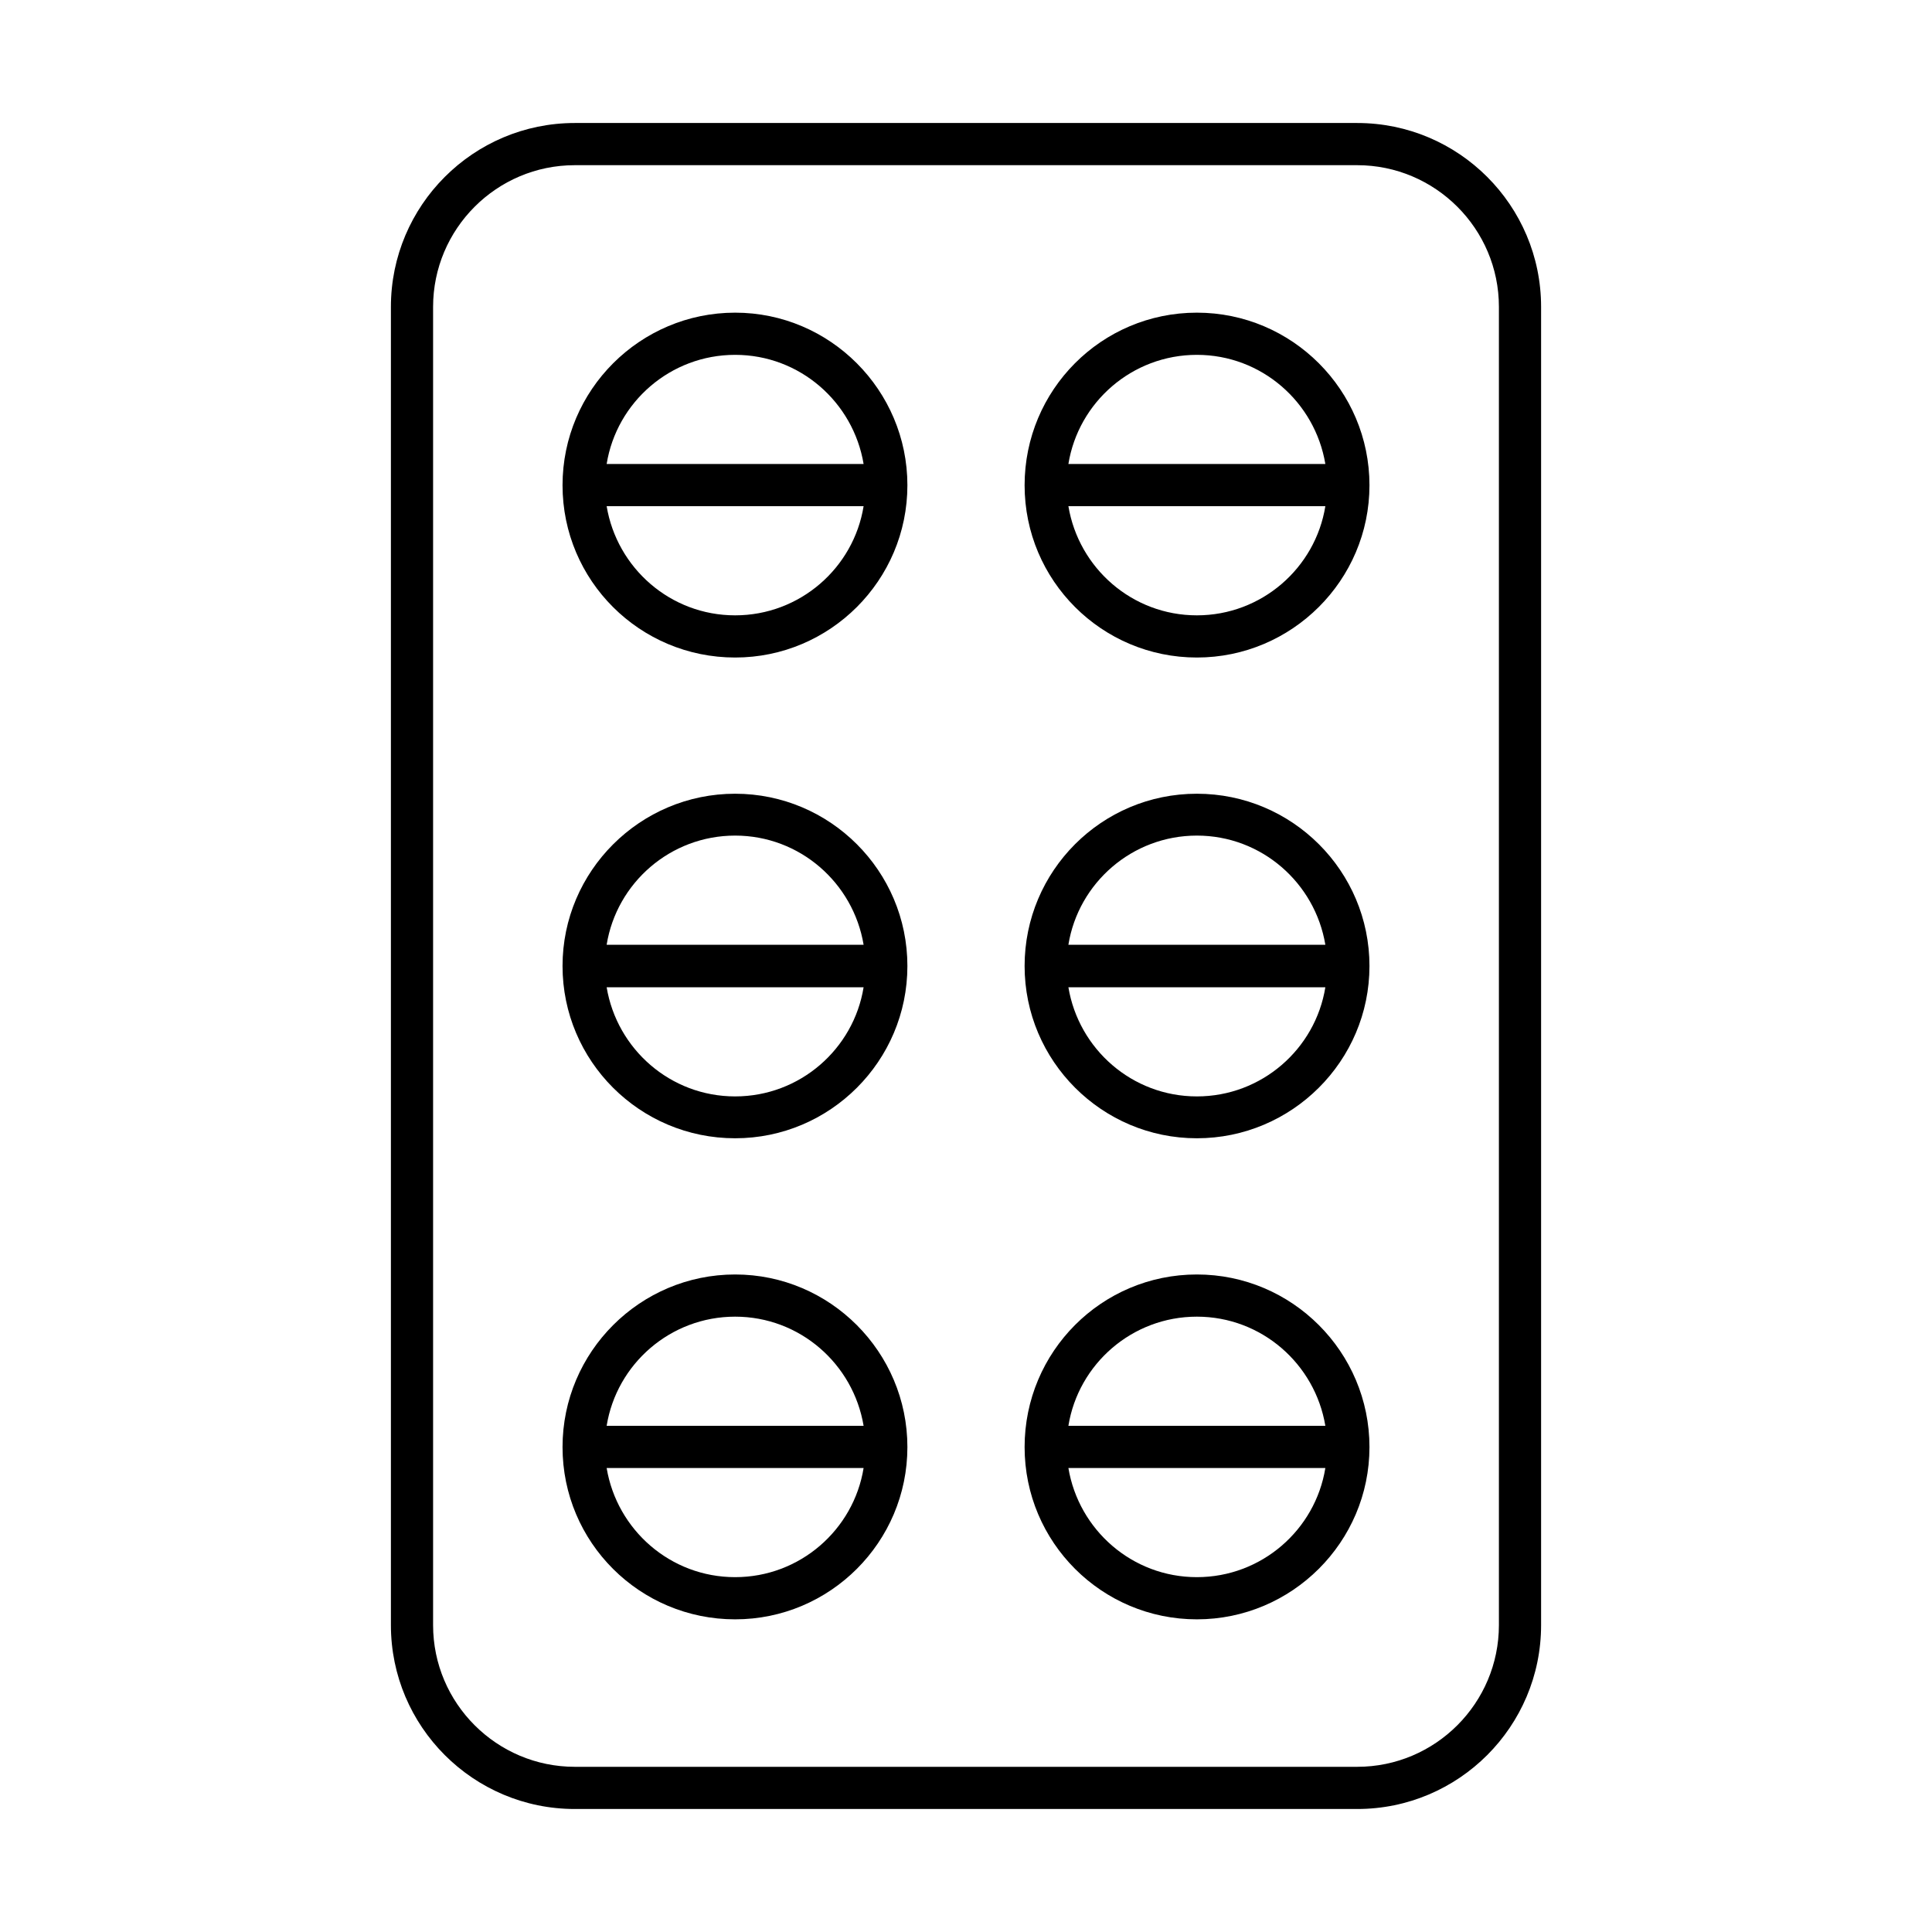
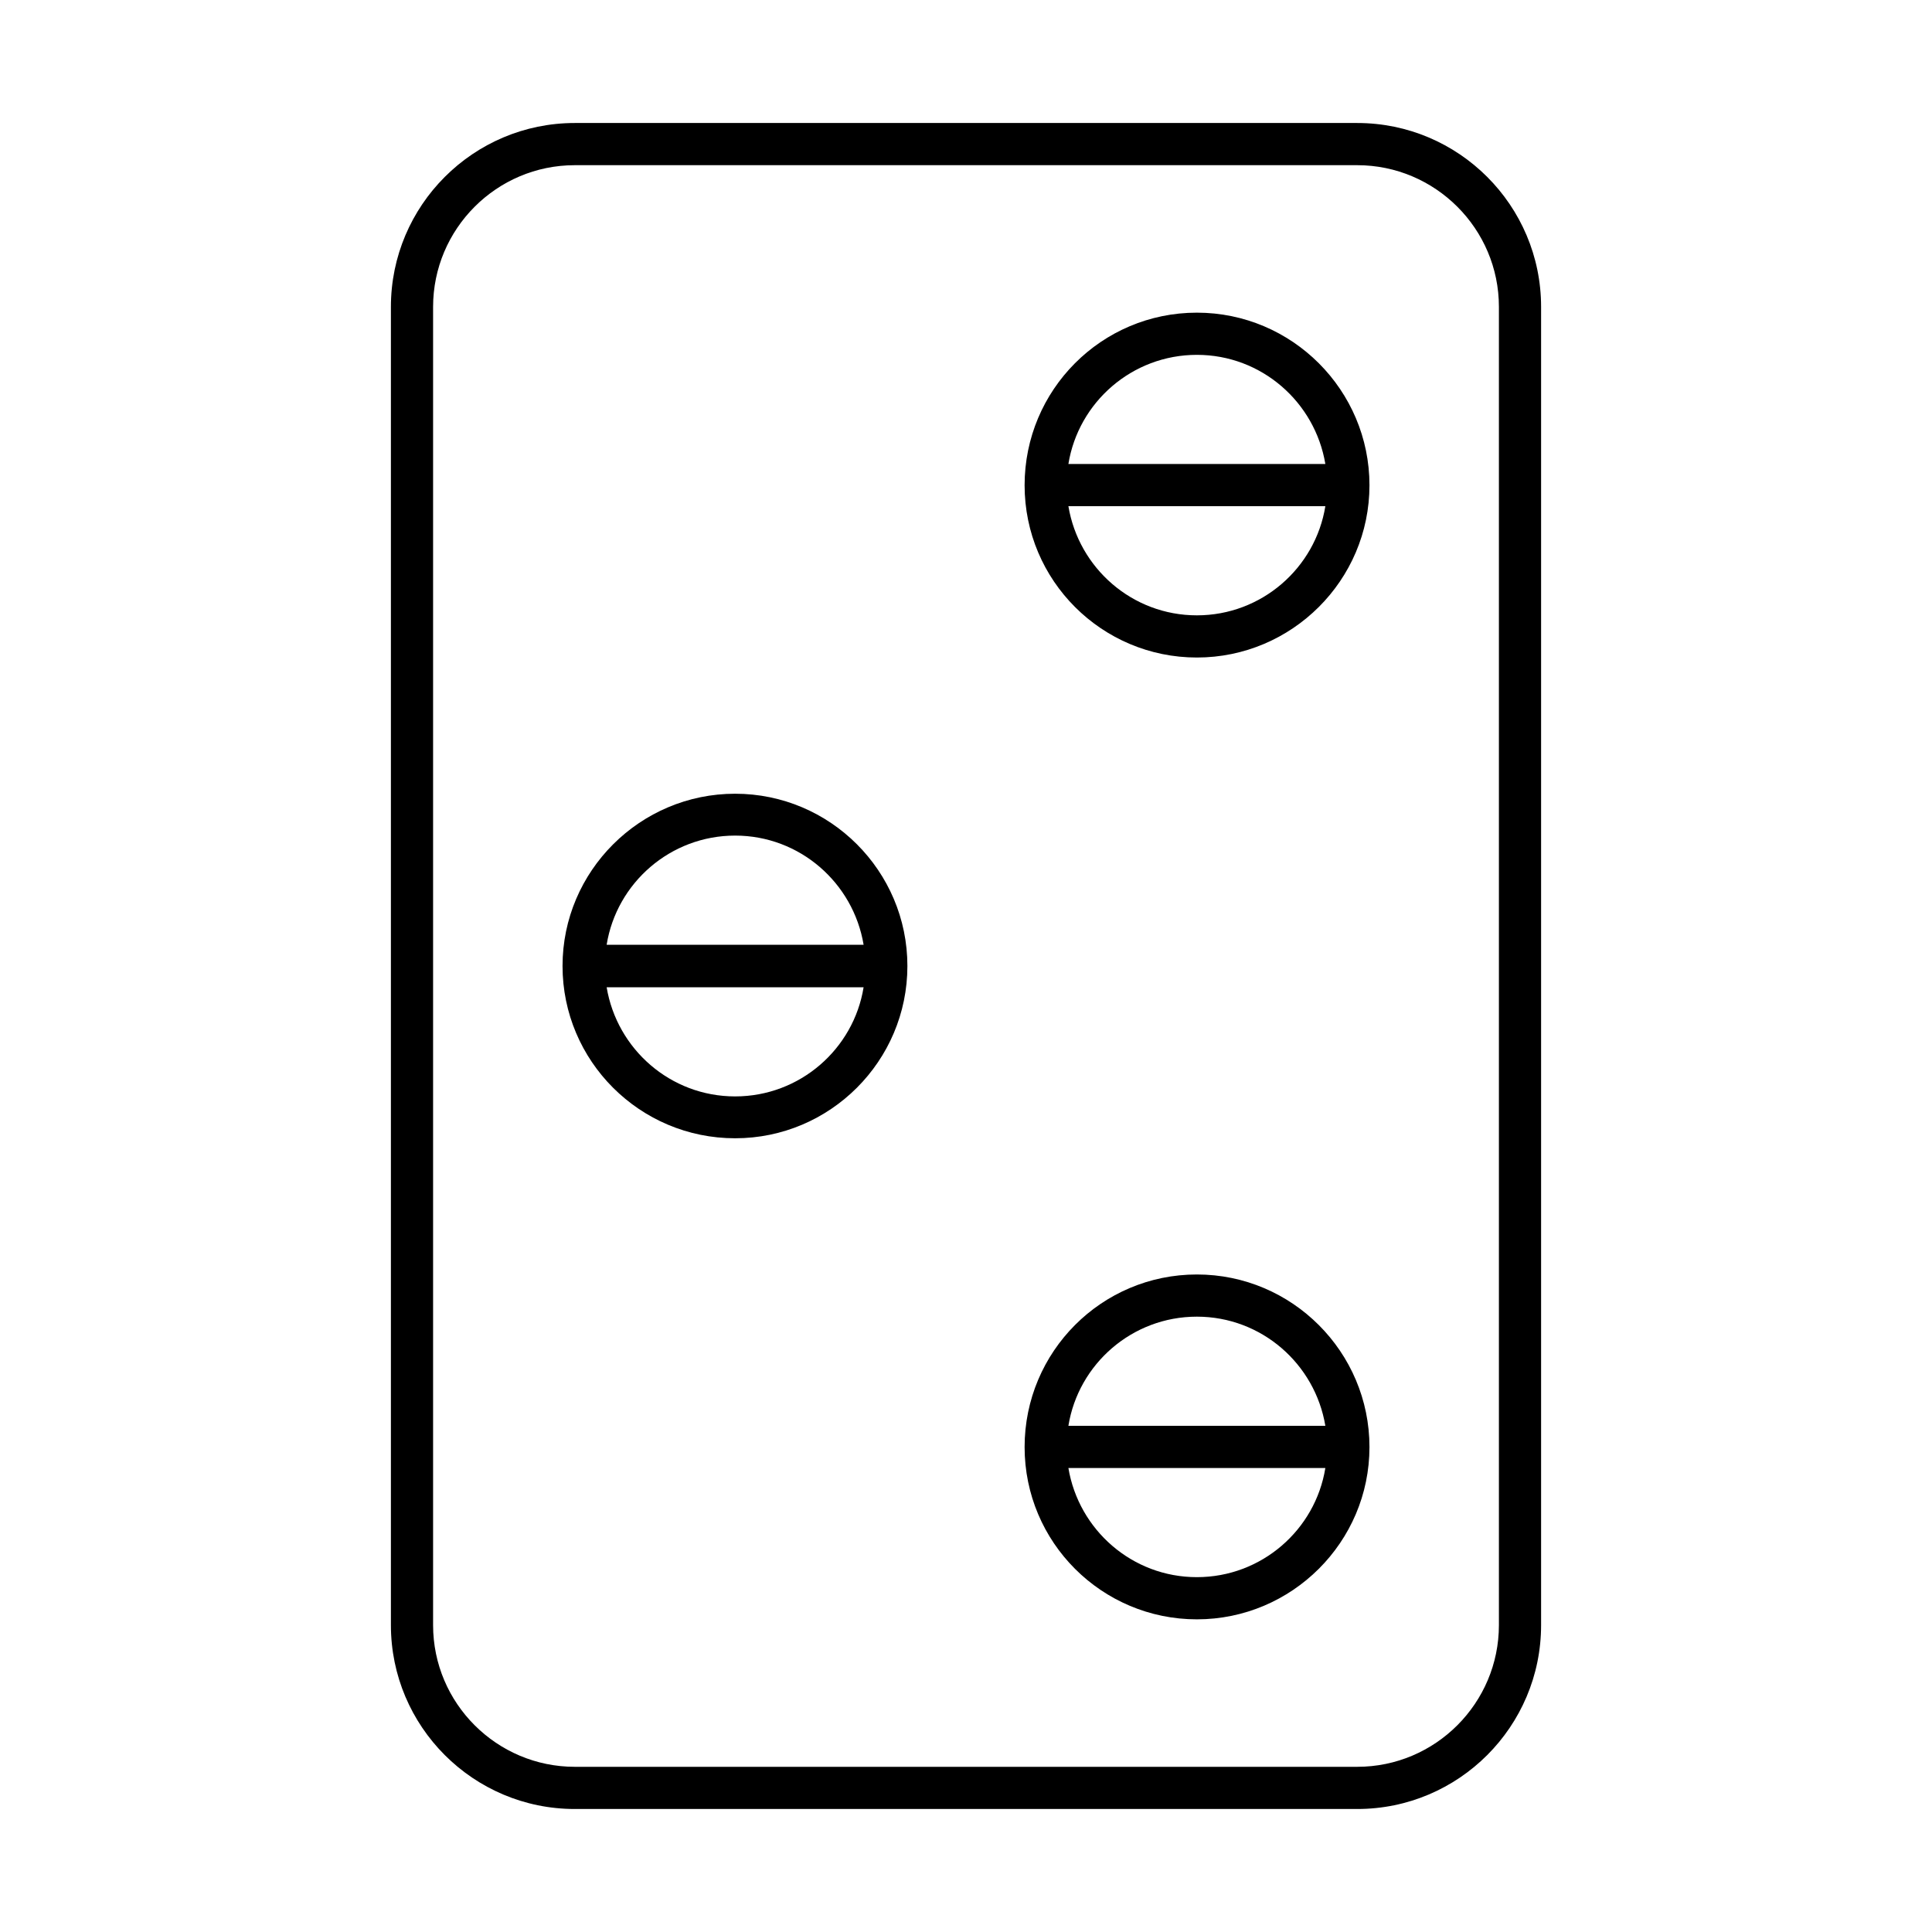
<svg xmlns="http://www.w3.org/2000/svg" id="Camada_1" version="1.1" viewBox="0 0 60 60">
  <path d="M17.85,56.18h24.3c3.15,0,5.71-2.56,5.71-5.71V9.53c0-3.15-2.56-5.71-5.71-5.71h-24.3c-3.15,0-5.71,2.56-5.71,5.71v40.94c0,3.15,2.56,5.71,5.71,5.71ZM13.45,9.53c0-2.42,1.97-4.4,4.4-4.4h24.3c2.42,0,4.4,1.97,4.4,4.4v40.94c0,2.42-1.97,4.4-4.4,4.4h-24.3c-2.42,0-4.4-1.97-4.4-4.4V9.53Z" />
-   <path d="M22.83,20.42c2.95,0,5.35-2.4,5.35-5.35s-2.4-5.36-5.35-5.36-5.36,2.4-5.36,5.36,2.4,5.35,5.36,5.35ZM22.83,19.11c-2.01,0-3.67-1.47-3.99-3.39h7.98c-.31,1.92-1.98,3.39-3.99,3.39ZM22.83,11.02c2.01,0,3.67,1.47,3.99,3.39h-7.98c.31-1.92,1.98-3.39,3.99-3.39Z" />
  <path d="M37.17,20.42c2.95,0,5.36-2.4,5.36-5.35s-2.4-5.36-5.36-5.36-5.35,2.4-5.35,5.36,2.4,5.35,5.35,5.35ZM37.17,19.11c-2.01,0-3.67-1.47-3.99-3.39h7.98c-.31,1.92-1.98,3.39-3.99,3.39ZM37.17,11.02c2.01,0,3.67,1.47,3.99,3.39h-7.98c.31-1.92,1.98-3.39,3.99-3.39Z" />
  <path d="M22.83,35.35c2.95,0,5.35-2.4,5.35-5.35s-2.4-5.35-5.35-5.35-5.36,2.4-5.36,5.35,2.4,5.35,5.36,5.35ZM22.83,34.05c-2.01,0-3.67-1.47-3.99-3.39h7.98c-.31,1.92-1.98,3.39-3.99,3.39ZM22.83,25.95c2.01,0,3.67,1.47,3.99,3.39h-7.98c.31-1.92,1.98-3.39,3.99-3.39Z" />
-   <path d="M37.17,35.35c2.95,0,5.36-2.4,5.36-5.35s-2.4-5.35-5.36-5.35-5.35,2.4-5.35,5.35,2.4,5.35,5.35,5.35ZM37.17,34.05c-2.01,0-3.67-1.47-3.99-3.39h7.98c-.31,1.92-1.98,3.39-3.99,3.39ZM37.17,25.95c2.01,0,3.67,1.47,3.99,3.39h-7.98c.31-1.92,1.98-3.39,3.99-3.39Z" />
-   <path d="M22.83,50.29c2.95,0,5.35-2.4,5.35-5.35s-2.4-5.36-5.35-5.36-5.36,2.4-5.36,5.36,2.4,5.35,5.36,5.35ZM22.83,48.98c-2.01,0-3.67-1.47-3.99-3.39h7.98c-.31,1.92-1.98,3.39-3.99,3.39ZM22.83,40.89c2.01,0,3.67,1.47,3.99,3.39h-7.98c.31-1.92,1.98-3.39,3.99-3.39Z" />
  <path d="M37.17,50.29c2.95,0,5.36-2.4,5.36-5.35s-2.4-5.36-5.36-5.36-5.35,2.4-5.35,5.36,2.4,5.35,5.35,5.35ZM37.17,48.98c-2.01,0-3.67-1.47-3.99-3.39h7.98c-.31,1.92-1.98,3.39-3.99,3.39ZM37.17,40.89c2.01,0,3.67,1.47,3.99,3.39h-7.98c.31-1.92,1.98-3.39,3.99-3.39Z" />
</svg>